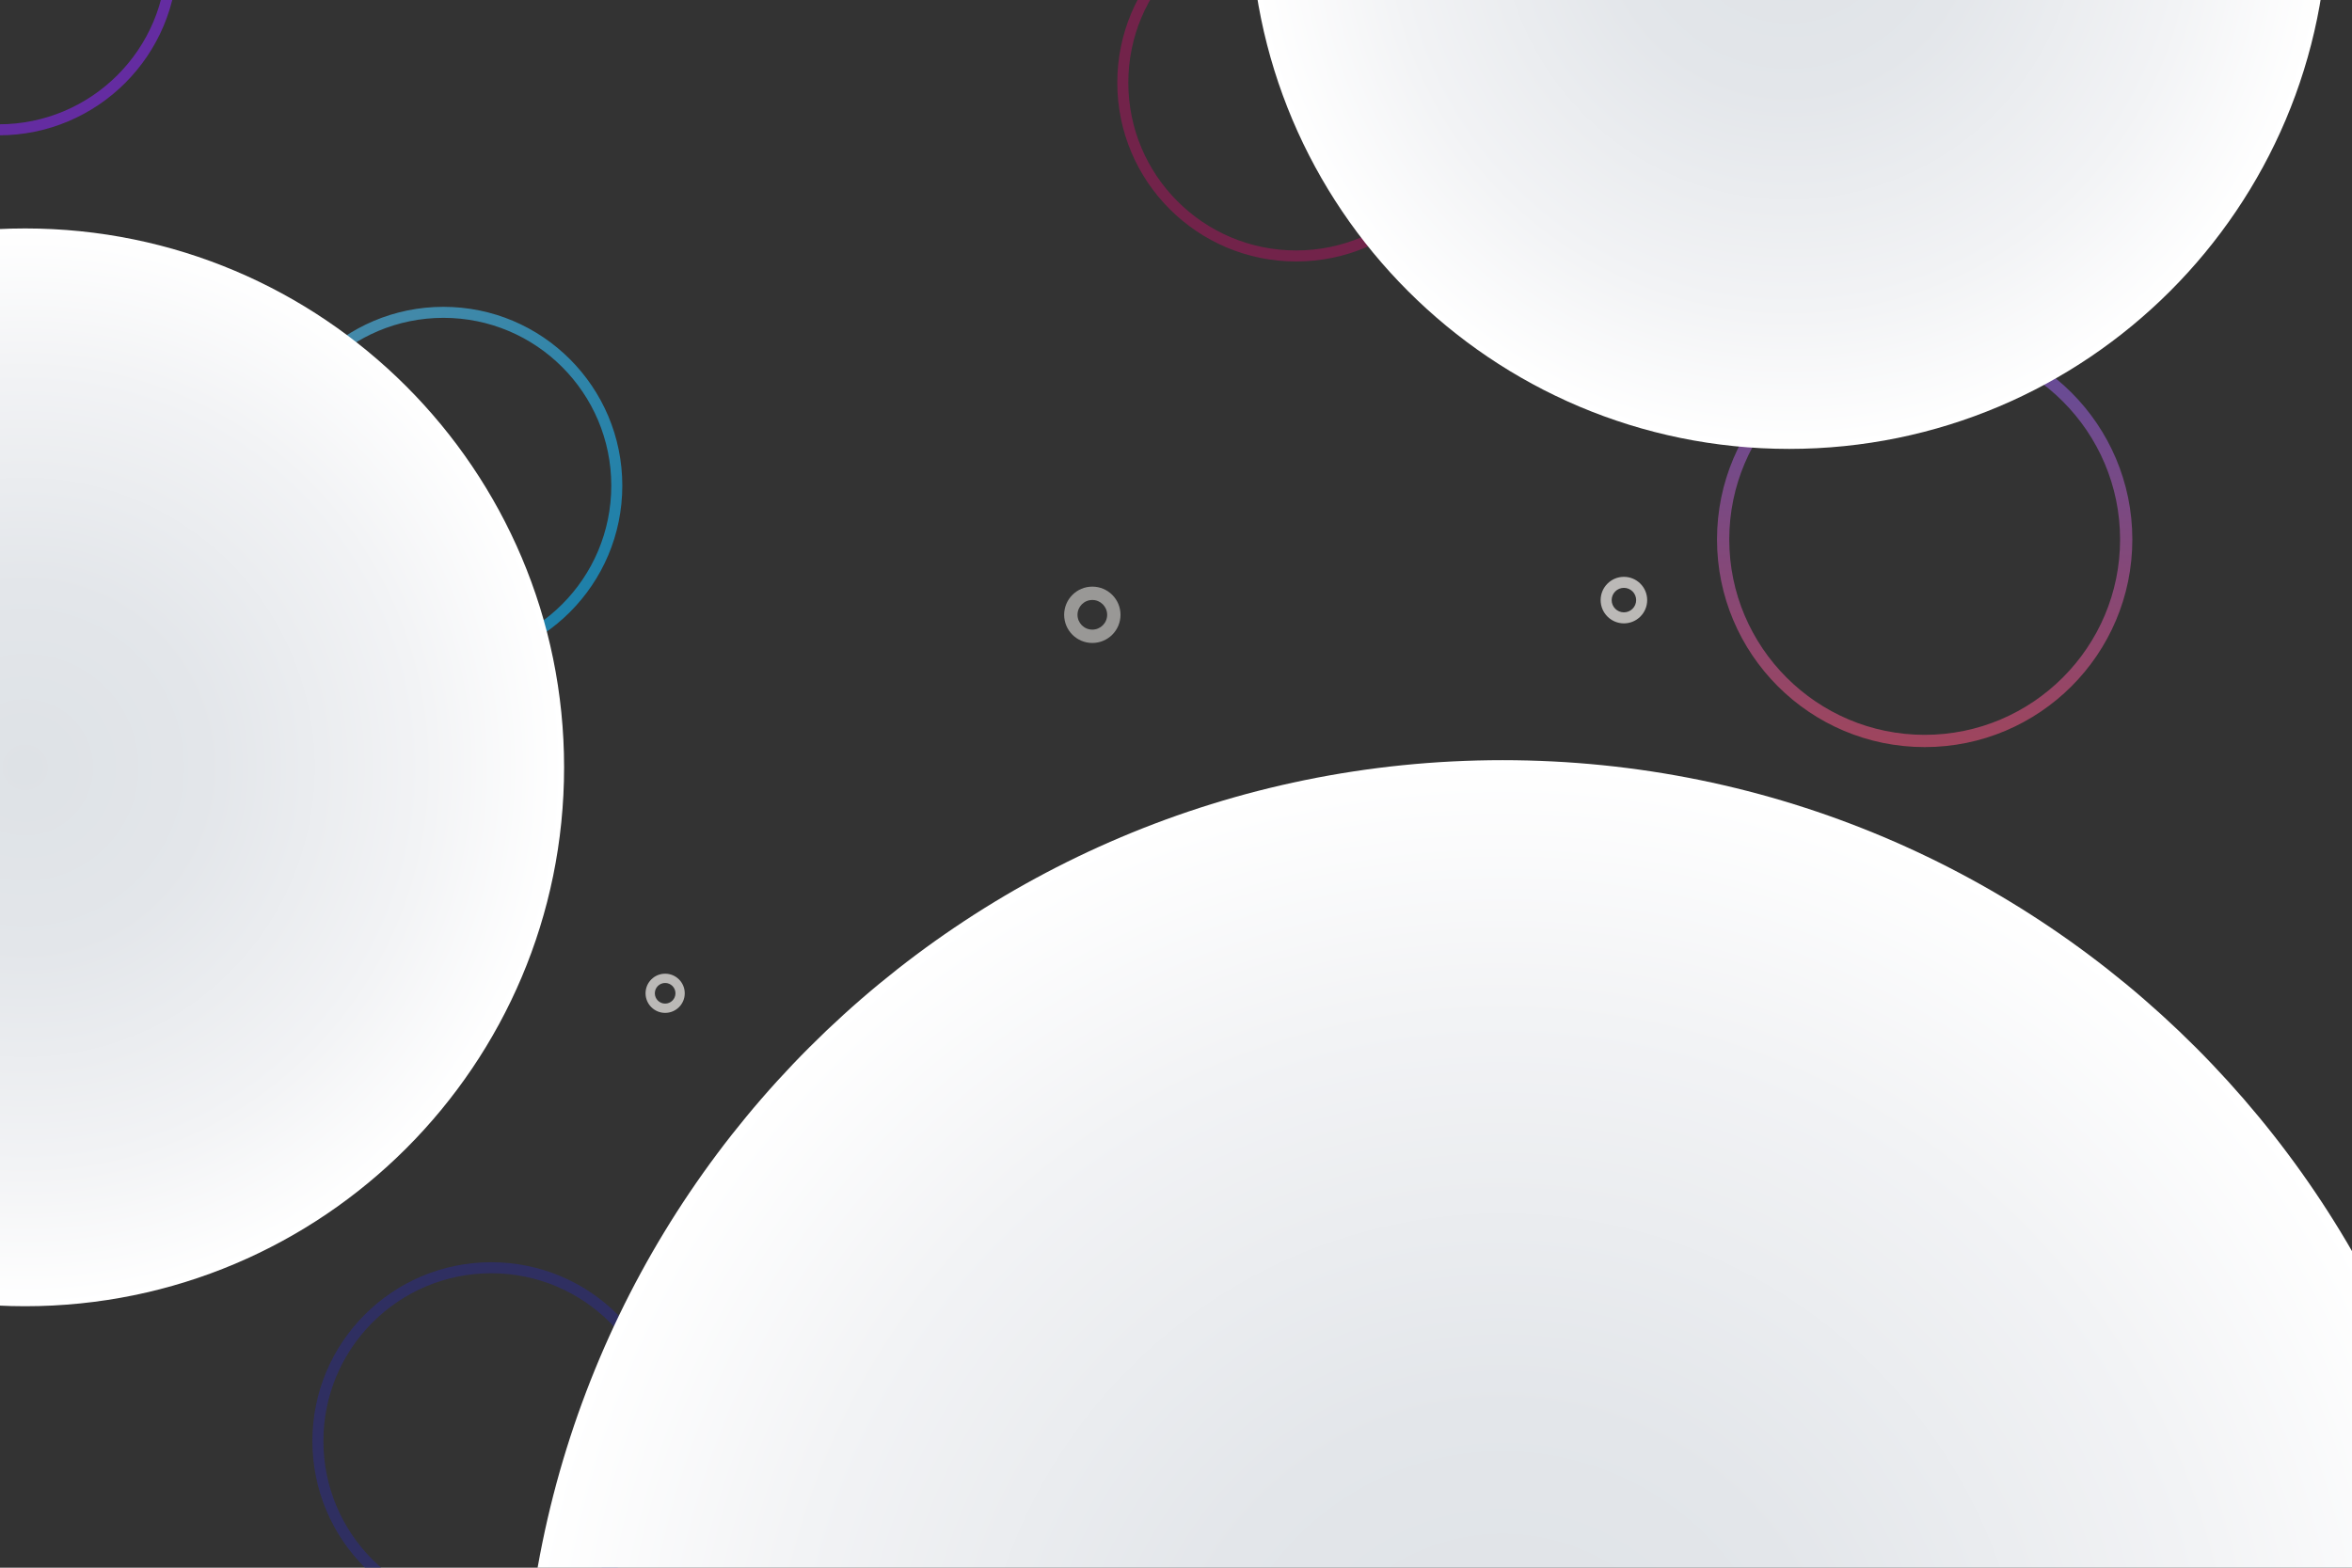
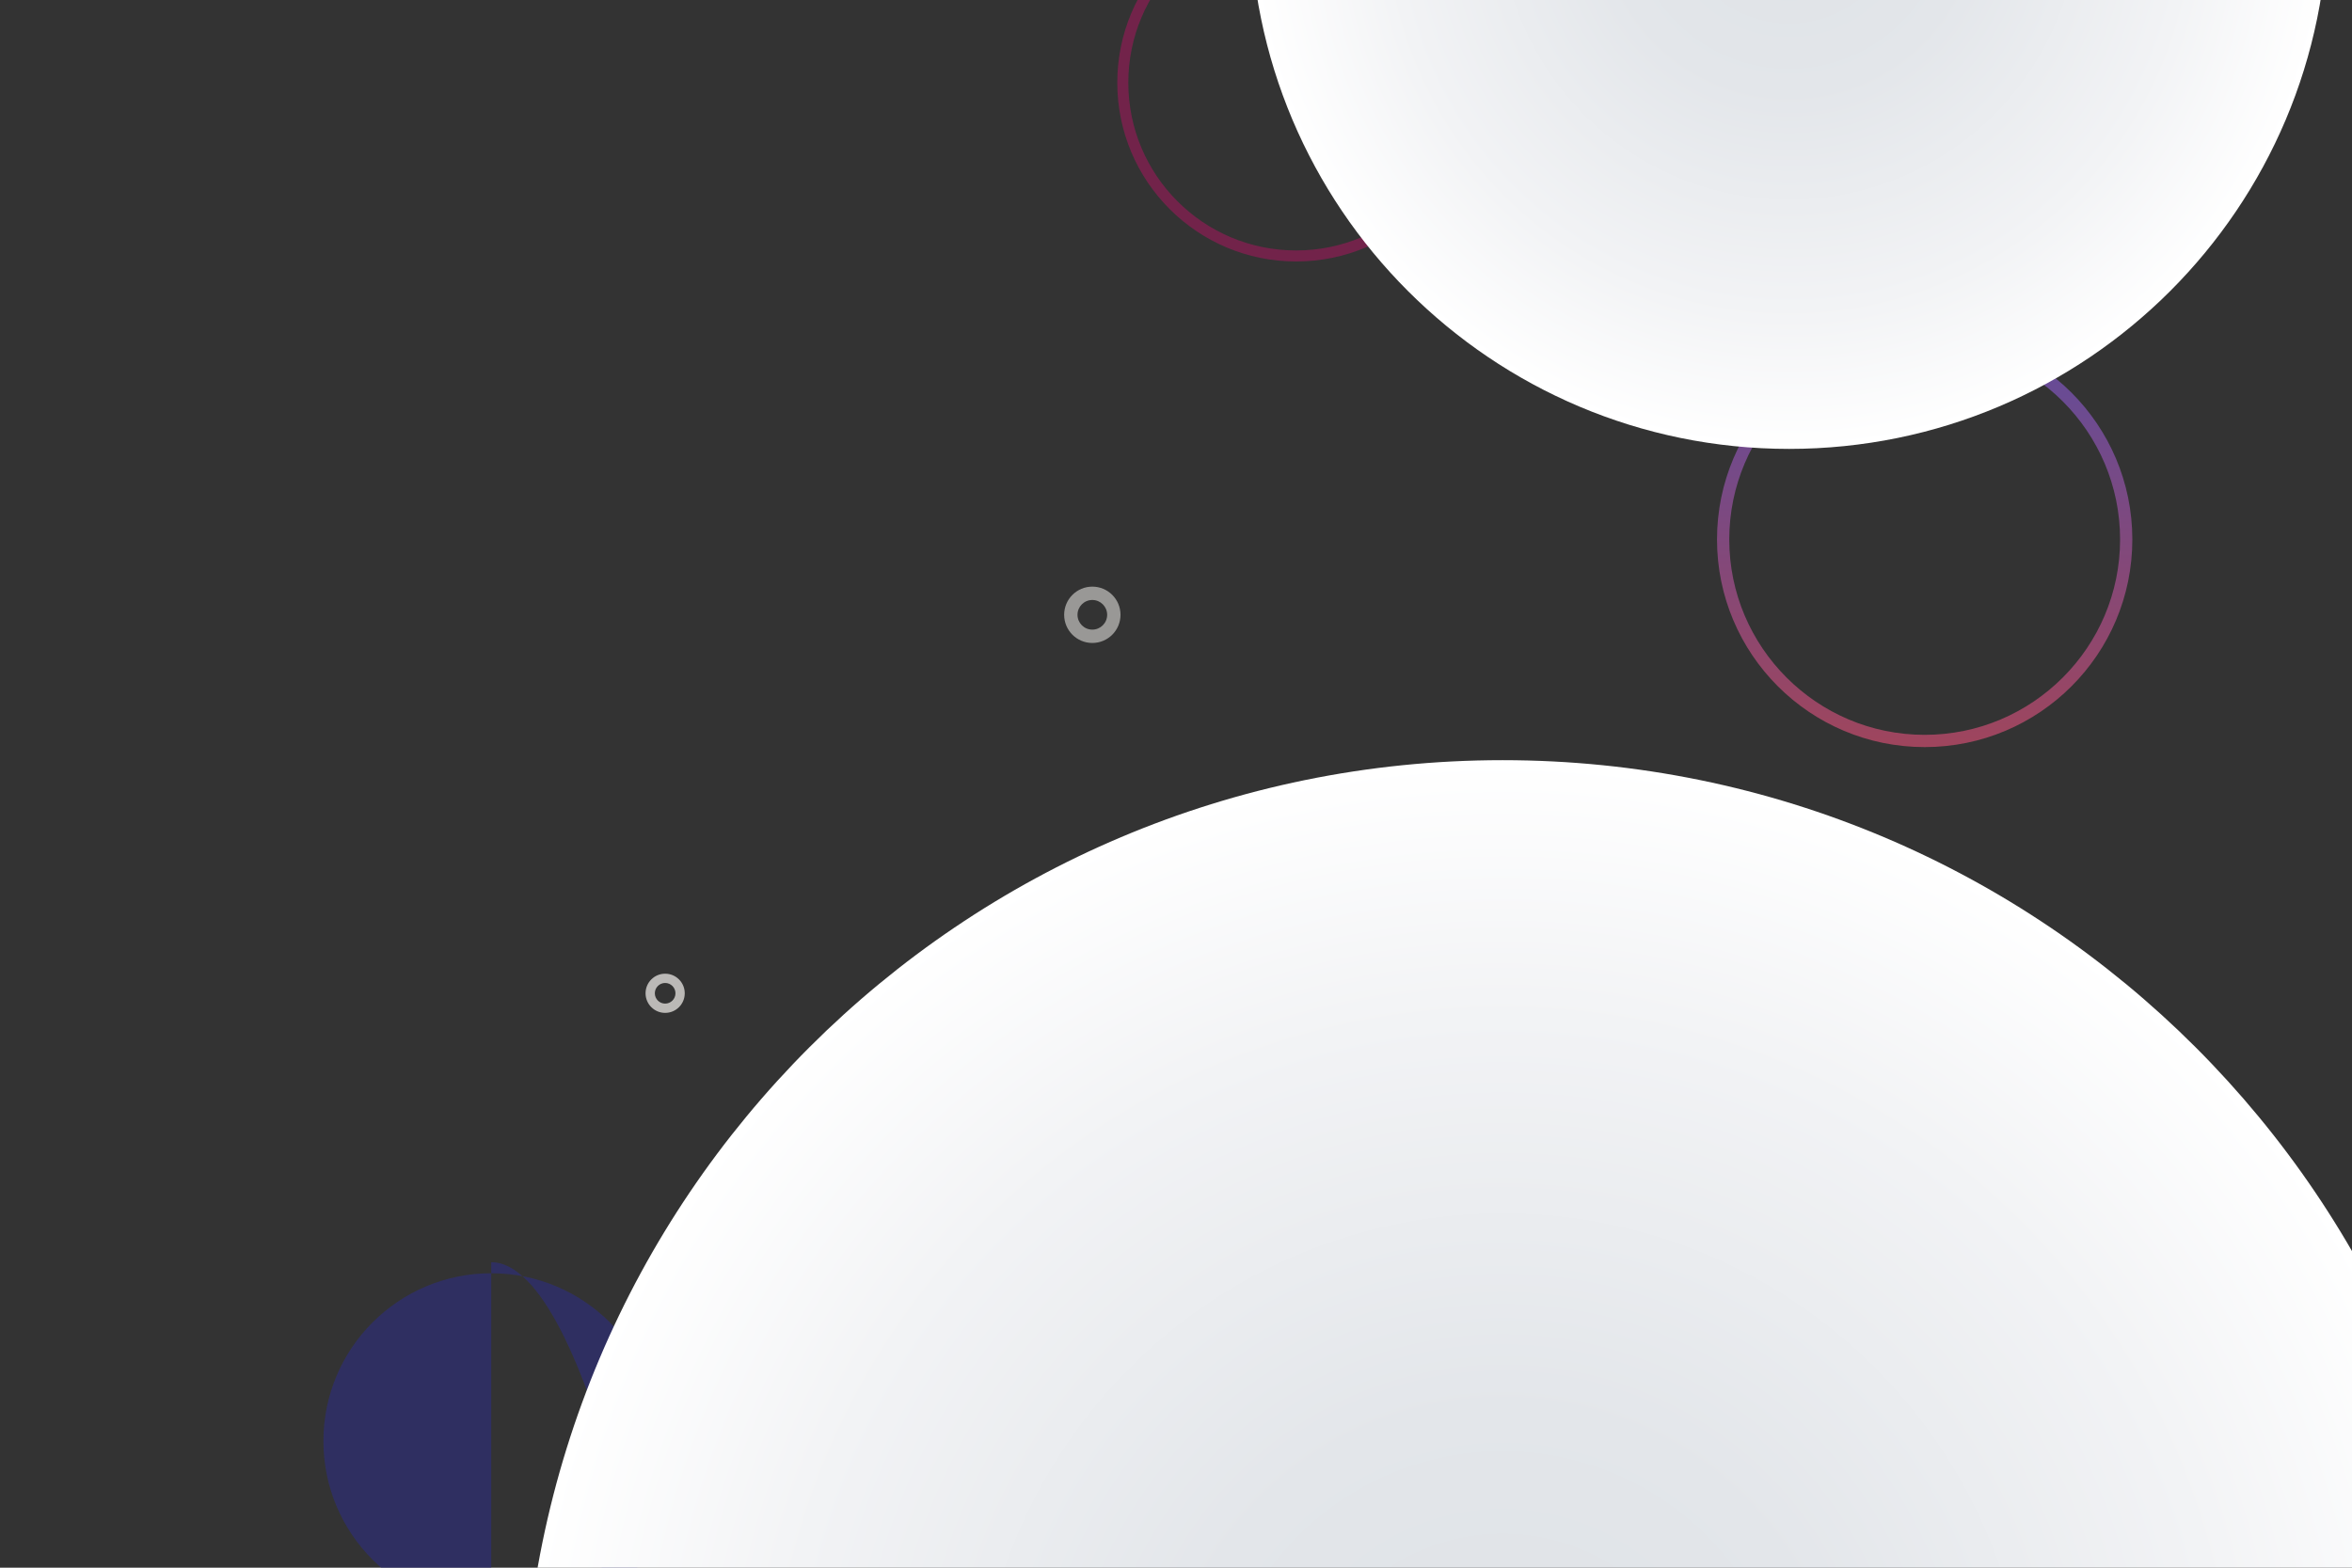
<svg xmlns="http://www.w3.org/2000/svg" version="1.1" id="Capa_1" x="0px" y="0px" width="1920px" height="1280px" viewBox="0 0 1920 1280" enable-background="new 0 0 1920 1280" xml:space="preserve">
  <rect x="0" y="0" width="1920" height="1280" fill="#333333" stroke="none" />
  <g>
    <g opacity="0">
      <linearGradient id="SVGID_1_" gradientUnits="userSpaceOnUse" x1="-118.08" y1="594.321" x2="-118.08" y2="-685.68" gradientTransform="matrix(1 0 0 1 1078.08 685.68)">
        <stop offset="0" style="stop-color:#FFFFFF" />
        <stop offset="0.092" style="stop-color:#F2F4F5" />
        <stop offset="0.236" style="stop-color:#E7EAED" />
        <stop offset="0.438" style="stop-color:#E0E4E7" />
        <stop offset="1" style="stop-color:#DEE2E6" />
      </linearGradient>
      <rect fill="url(#SVGID_1_)" width="1920" height="1280" />
    </g>
    <linearGradient id="SVGID_2_" gradientUnits="userSpaceOnUse" x1="493.083" y1="-75.69" x2="493.083" y2="-414.726" gradientTransform="matrix(1 0 0 1 1078.08 685.68)">
      <stop offset="0" style="stop-color:#F7547F" />
      <stop offset="1" style="stop-color:#8661F3" />
    </linearGradient>
    <path opacity="0.55" fill="url(#SVGID_2_)" enable-background="new    " d="M1571.163,270.954   c-93.621,0-169.518,75.896-169.518,169.517c0,93.622,75.896,169.519,169.518,169.519s169.518-75.896,169.518-169.519   C1740.681,346.85,1664.785,270.954,1571.163,270.954z M1571.163,599.988c-87.957,0-159.518-71.561-159.518-159.519   s71.561-159.517,159.518-159.517c87.958,0,159.518,71.559,159.518,159.517C1730.681,528.429,1659.121,599.988,1571.163,599.988z" />
    <linearGradient id="Fill-1-Copy_4_" gradientUnits="userSpaceOnUse" x1="553.99" y1="334.695" x2="554.775" y2="335.411" gradientTransform="matrix(292 0 0 292 -161489.75 -97413.25)">
      <stop offset="0" style="stop-color:#4EC7FD" />
      <stop offset="1" style="stop-color:#04B4FD" />
    </linearGradient>
-     <path id="Fill-1-Copy" opacity="0.584" fill="url(#Fill-1-Copy_4_)" enable-background="new    " d="M362.008,533.521   c-75.663,0-137-61.339-137-137c0-75.663,61.337-137,137-137s137,61.337,137,137C499.008,472.184,437.671,533.521,362.008,533.521    M362.008,250.521c-80.634,0-146,65.366-146,146c0,80.634,65.366,146,146,146s146-65.366,146-146   C508.008,315.887,442.642,250.521,362.008,250.521" />
-     <path id="Fill-1-Copy_3_" opacity="0.55" fill="#8C27FB" enable-background="new    " d="M-1.032,101.497   c-75.663,0-137-61.337-137-137s61.337-137,137-137c75.663,0,137,61.337,137,137S74.631,101.497-1.032,101.497 M-1.032-181.503   c-80.634,0-146,65.366-146,146s65.366,146,146,146c80.634,0,146-65.366,146-146S79.602-181.503-1.032-181.503" />
-     <path id="Fill-1-Copy_1_" opacity="0.584" fill="#2D2D82" enable-background="new    " d="M401.012,1313.6   c-75.663,0-137-61.338-137-137c0-75.664,61.337-137,137-137c75.663,0,137,61.336,137,137   C538.012,1252.262,476.675,1313.6,401.012,1313.6 M401.012,1030.6c-80.634,0-146,65.365-146,146s65.366,146,146,146   s146-65.365,146-146S481.646,1030.6,401.012,1030.6" />
+     <path id="Fill-1-Copy_1_" opacity="0.584" fill="#2D2D82" enable-background="new    " d="M401.012,1313.6   c-75.663,0-137-61.338-137-137c0-75.664,61.337-137,137-137c75.663,0,137,61.336,137,137   C538.012,1252.262,476.675,1313.6,401.012,1313.6 c-80.634,0-146,65.365-146,146s65.366,146,146,146   s146-65.365,146-146S481.646,1030.6,401.012,1030.6" />
    <path id="Fill-1-Copy_2_" opacity="0.584" fill="#A0195B" enable-background="new    " d="M1058.077,204.49   c-75.663,0-137-61.337-137-137c0-75.663,61.337-137,137-137s137,61.337,137,137C1195.077,143.153,1133.74,204.49,1058.077,204.49    M1058.077-78.51c-80.634,0-146,65.366-146,146c0,80.634,65.366,146,146,146s146-65.366,146-146   C1204.077-13.144,1138.711-78.51,1058.077-78.51" />
    <radialGradient id="Fill-1-Copy-6_3_" cx="637.01" cy="374.256" r="1.126" gradientTransform="matrix(-32 0 0 -32 20940.438 12803.062)" gradientUnits="userSpaceOnUse">
      <stop offset="0" style="stop-color:#FFFCF8" />
      <stop offset="1" style="stop-color:#FFFCF9" />
    </radialGradient>
    <path id="Fill-1-Copy-6" opacity="0.666" fill="url(#Fill-1-Copy-6_3_)" enable-background="new    " d="M542.979,802.588   c4.649,0,8.422,3.771,8.422,8.42c0,4.65-3.771,8.422-8.422,8.422c-4.649,0-8.422-3.771-8.422-8.422   C534.56,806.357,538.33,802.588,542.979,802.588 M558.979,811.008c0-8.836-7.162-16-16-16c-8.836,0-16,7.164-16,16   c0,8.838,7.164,16,16,16C551.817,827.008,558.979,819.846,558.979,811.008z" />
    <radialGradient id="Fill-1-Copy-6_4_" cx="616.531" cy="372.98" r="1.126" gradientTransform="matrix(-38 0 0 -38 24769.438 14682.062)" gradientUnits="userSpaceOnUse">
      <stop offset="0" style="stop-color:#FFFCF8" />
      <stop offset="1" style="stop-color:#FFFCF9" />
    </radialGradient>
-     <path id="Fill-1-Copy-6_1_" opacity="0.666" fill="url(#Fill-1-Copy-6_4_)" enable-background="new    " d="M1325.64,479.976   c5.522,0,10,4.479,10,10c0,5.521-4.478,10-10,10c-5.521,0-10-4.479-10-10C1315.64,484.455,1320.117,479.976,1325.64,479.976    M1344.64,489.976c0-10.491-8.507-19-19-19c-10.491,0-19,8.509-19,19c0,10.493,8.509,19,19,19   C1336.133,508.976,1344.64,500.469,1344.64,489.976z" />
    <radialGradient id="Fill-1-Copy-6_5_" cx="612.757" cy="375.093" r="1.126" gradientTransform="matrix(-46 0 0 -46 29097.438 17779.062)" gradientUnits="userSpaceOnUse">
      <stop offset="0" style="stop-color:#FFFCF8" />
      <stop offset="1" style="stop-color:#FFFCF9" />
    </radialGradient>
    <path id="Fill-1-Copy-6_2_" opacity="0.503" fill="url(#Fill-1-Copy-6_5_)" enable-background="new    " d="M891.699,489.872   c6.686,0,12.104,5.421,12.104,12.104c0,6.686-5.42,12.105-12.104,12.105c-6.688,0-12.105-5.421-12.105-12.105   C879.594,495.293,885.012,489.872,891.699,489.872 M914.699,501.977c0-12.7-10.297-23-23-23s-23,10.3-23,23   c0,12.702,10.297,23,23,23S914.699,514.679,914.699,501.977z" />
    <radialGradient id="SVGID_3_" cx="-481.019" cy="-1103.177" r="380.952" gradientTransform="matrix(1.155 0 0 1.155 2016.061 1200.69)" gradientUnits="userSpaceOnUse">
      <stop offset="0" style="stop-color:#DEE2E6" />
      <stop offset="0.337" style="stop-color:#E3E6EA" />
      <stop offset="0.738" style="stop-color:#F2F3F5" />
      <stop offset="1" style="stop-color:#FFFFFF" />
    </radialGradient>
    <path fill="url(#SVGID_3_)" d="M1900.483-73.479c0,242.958-196.995,440-439.999,440c-243.007,0-440-197.042-440-440   c0-243.02,196.993-440,440-440C1703.488-513.479,1900.483-316.498,1900.483-73.479z" />
    <radialGradient id="SVGID_4_" cx="-1727.772" cy="-497.116" r="380.953" gradientTransform="matrix(1.155 0 0 1.155 2016.061 1200.69)" gradientUnits="userSpaceOnUse">
      <stop offset="0" style="stop-color:#DEE2E6" />
      <stop offset="0.337" style="stop-color:#E3E6EA" />
      <stop offset="0.738" style="stop-color:#F2F3F5" />
      <stop offset="1" style="stop-color:#FFFFFF" />
    </radialGradient>
-     <path fill="url(#SVGID_4_)" d="M460.484,626.521c0,242.957-196.996,440-440,440c-243.006,0-440-197.043-440-440   c0-243.021,196.994-440,440-440C263.489,186.521,460.484,383.502,460.484,626.521z" />
    <radialGradient id="SVGID_5_" cx="-683.569" cy="190.46" r="692.641" gradientTransform="matrix(1.155 0 0 1.155 2016.061 1200.69)" gradientUnits="userSpaceOnUse">
      <stop offset="0" style="stop-color:#DEE2E6" />
      <stop offset="0.337" style="stop-color:#E3E6EA" />
      <stop offset="0.738" style="stop-color:#F2F3F5" />
      <stop offset="1" style="stop-color:#FFFFFF" />
    </radialGradient>
    <path fill="url(#SVGID_5_)" d="M2026.539,1420.672c0,441.74-358.174,799.999-800,799.999c-441.829,0-800-358.259-800-799.999   c0-441.854,358.171-800.001,800-800.001C1668.365,620.671,2026.539,978.818,2026.539,1420.672z" />
  </g>
</svg>